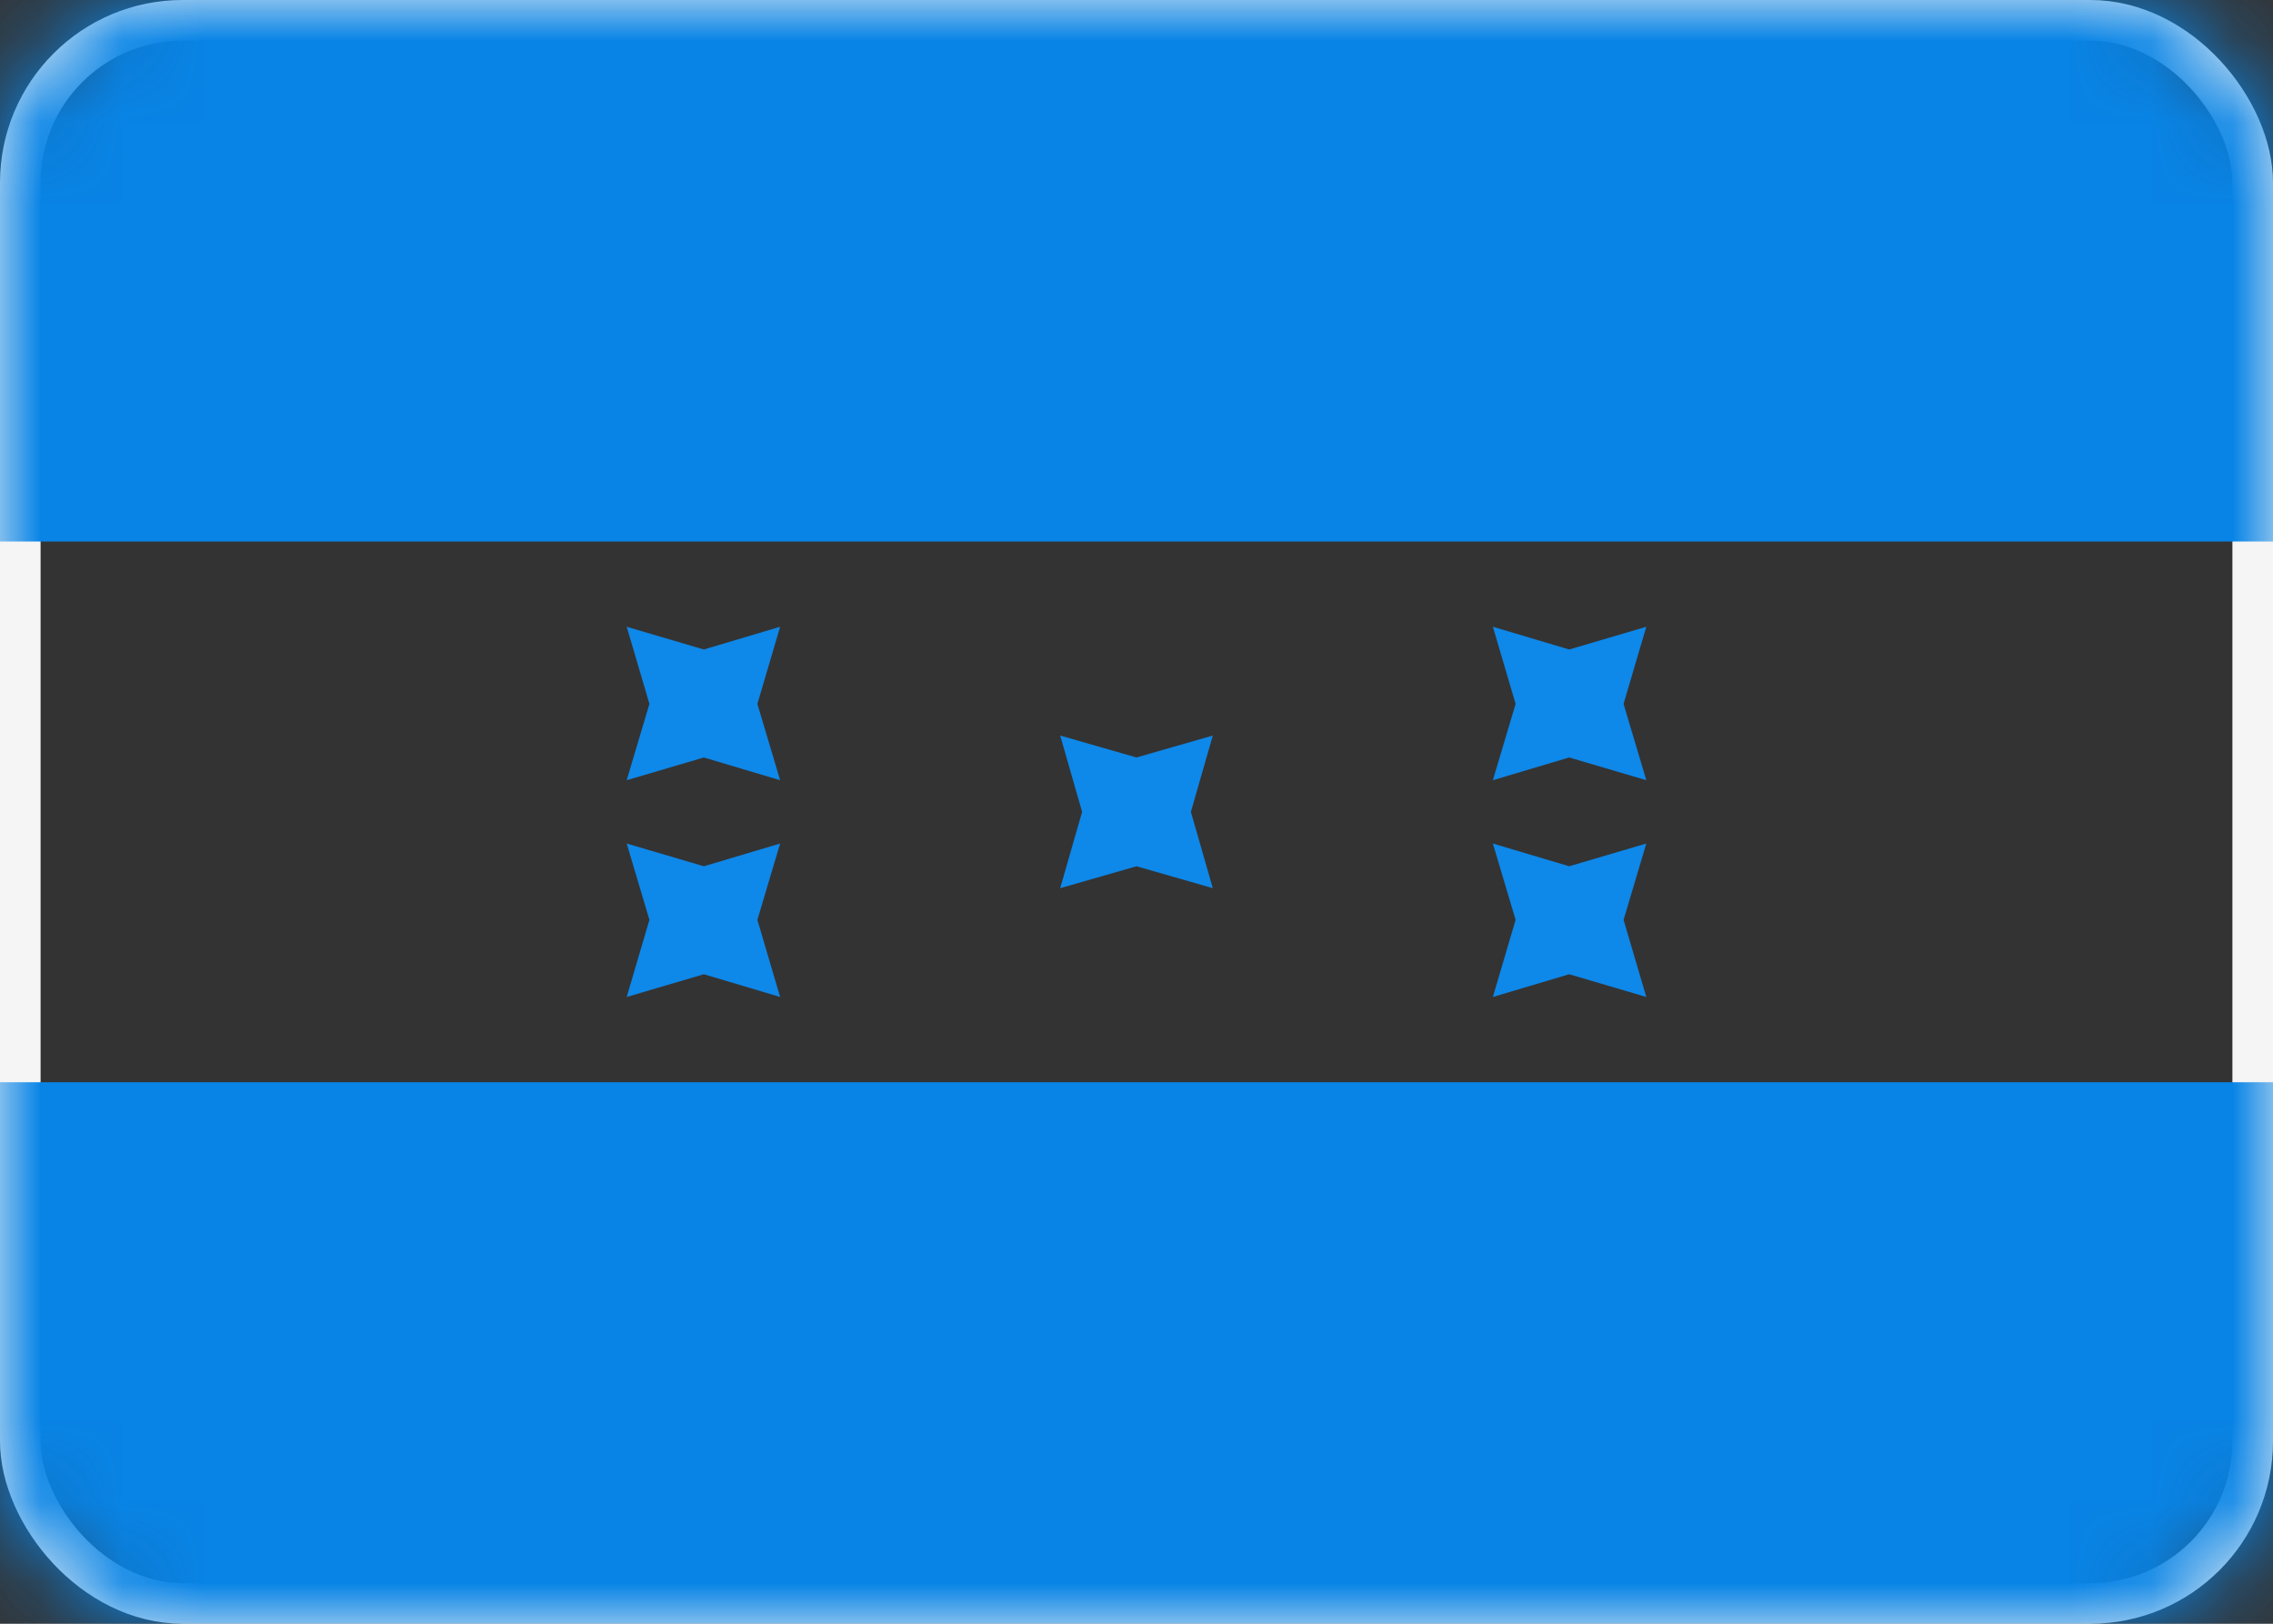
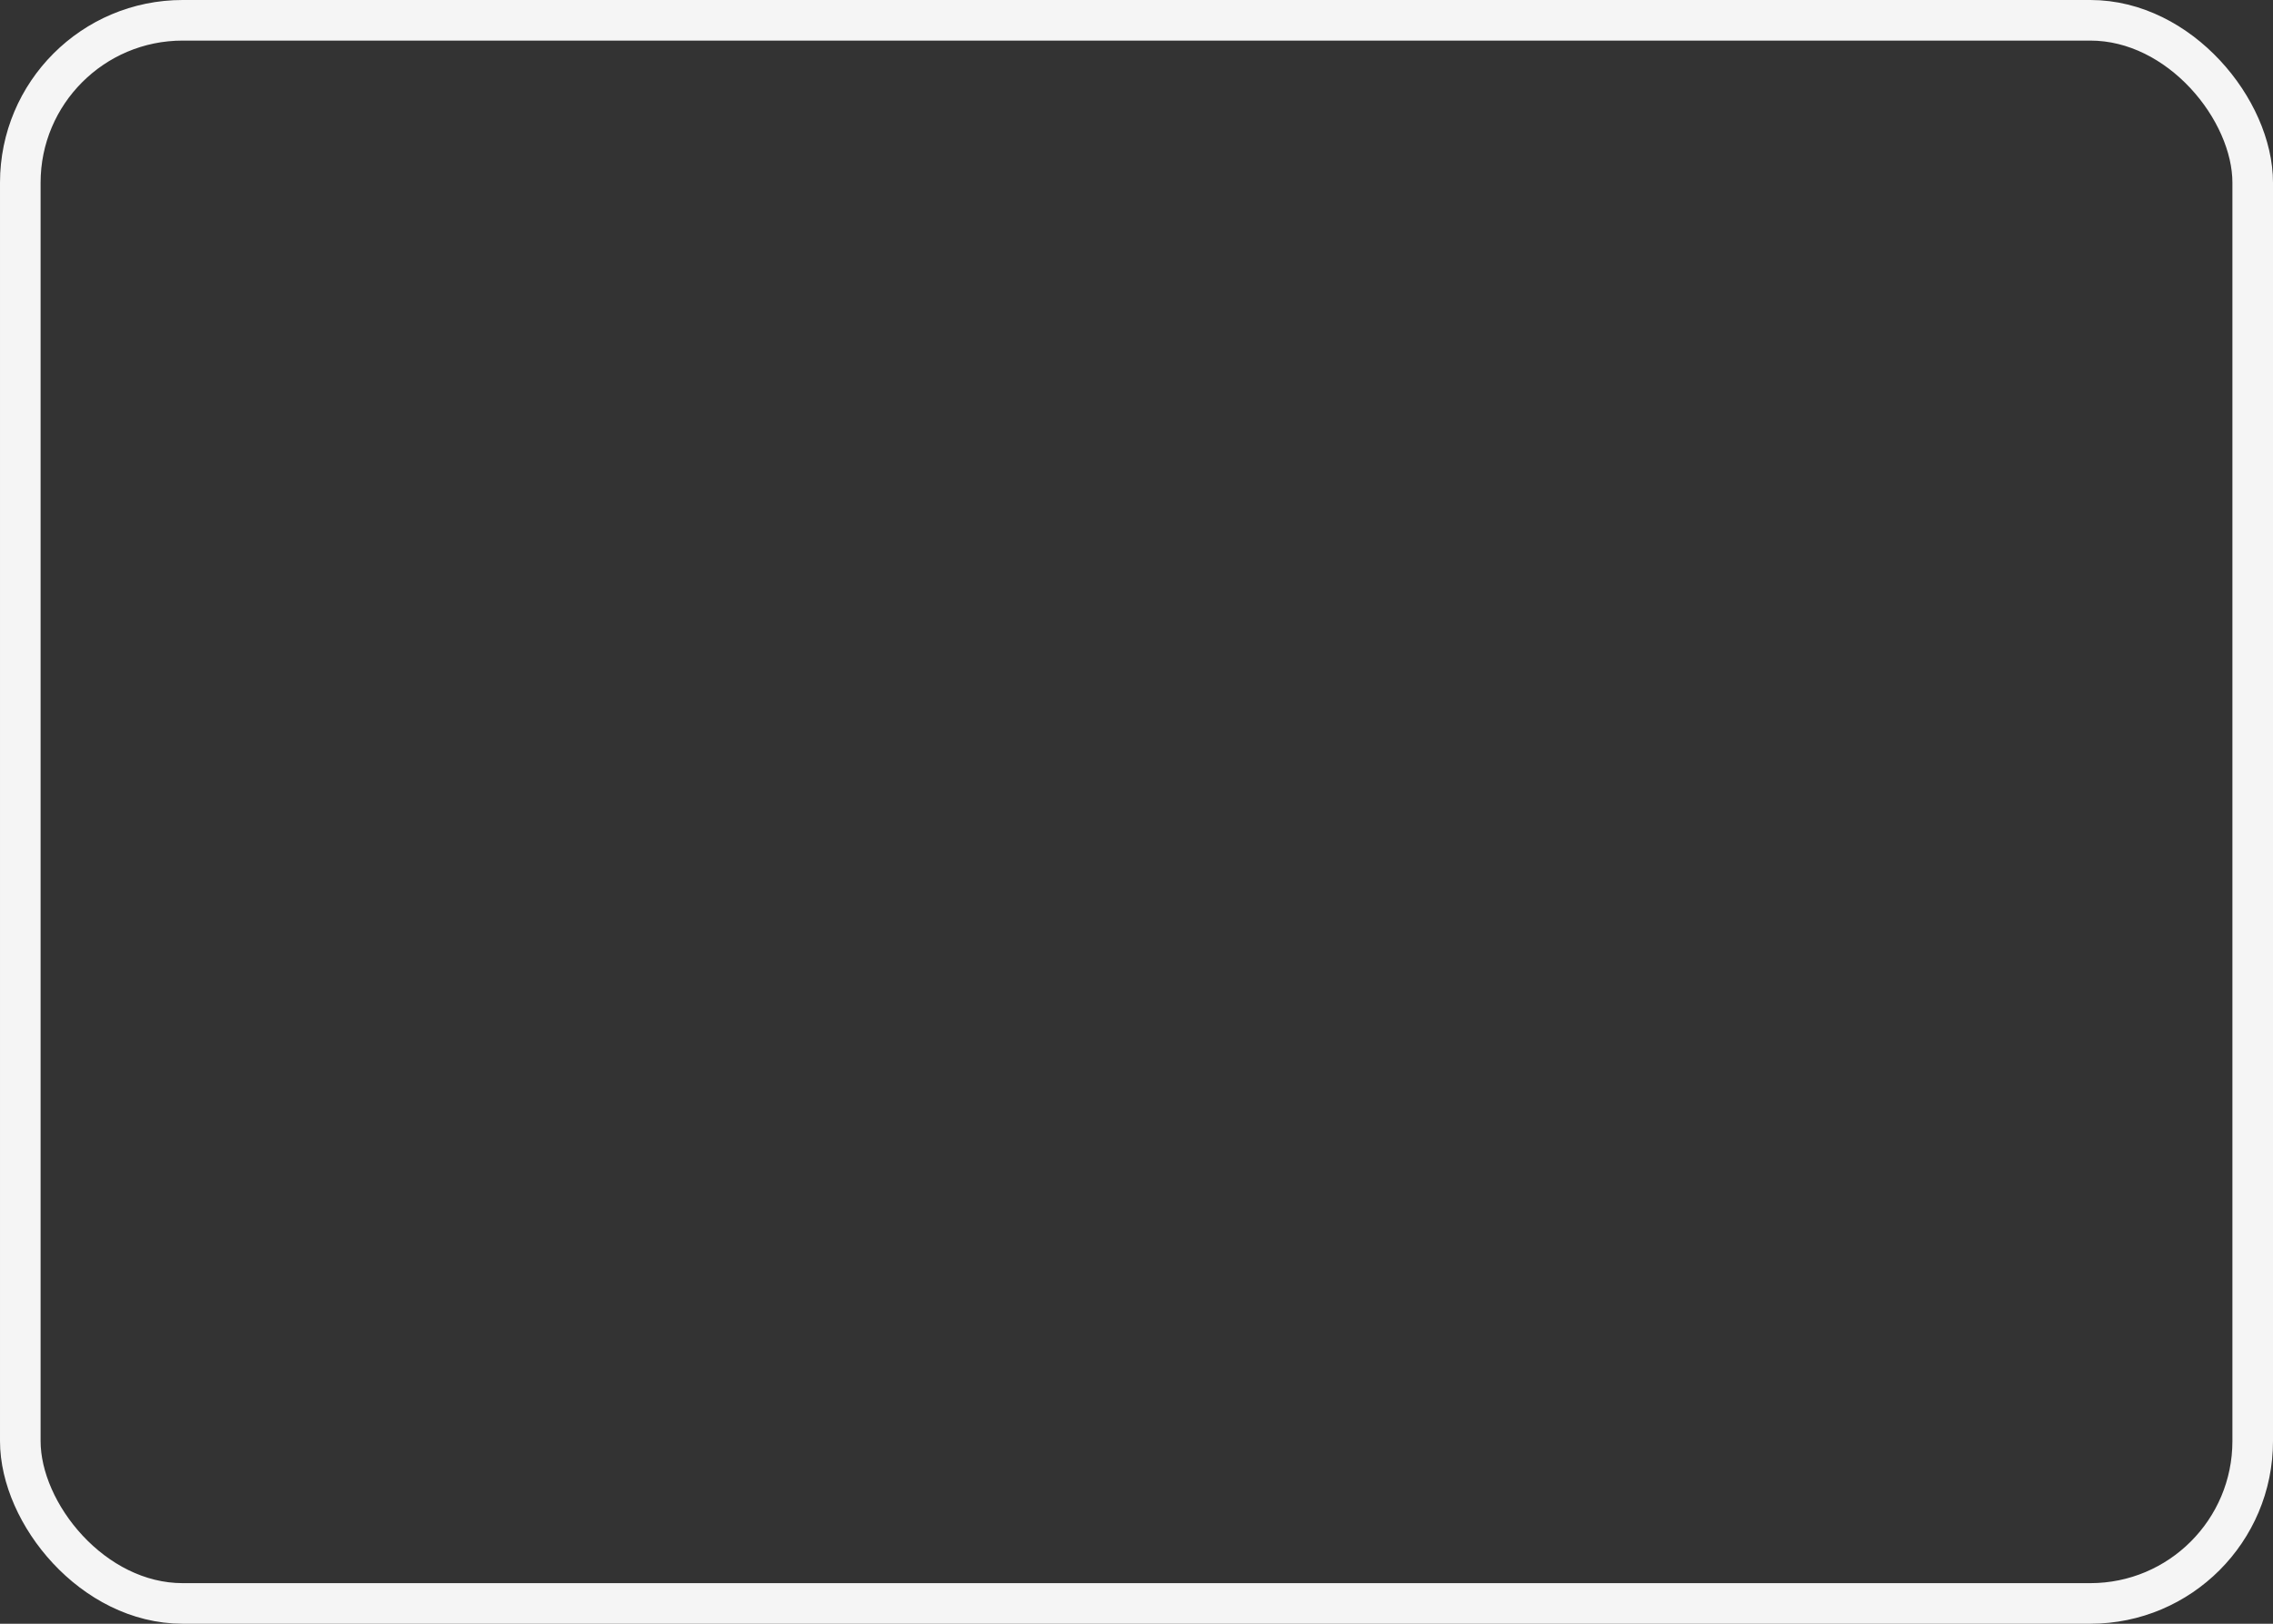
<svg xmlns="http://www.w3.org/2000/svg" xmlns:xlink="http://www.w3.org/1999/xlink" width="28" height="20">
  <rect width="100%" height="100%" fill="#333333" stroke="none" />
  <defs>
    <rect id="a" x="0" y="0" width="28" height="20" rx="2" />
  </defs>
  <g fill="none" fill-rule="evenodd">
    <mask id="b" fill="#fff">
      <use xlink:href="#a" />
    </mask>
    <rect stroke="#F5F5F5" stroke-width=".5" x=".25" y=".25" width="27.5" height="19.5" rx="2" />
-     <path fill="#0884E6" mask="url(#b)" d="M0 0h28v6.67H0zM0 13.33h28V20H0z" />
-     <path fill="#0E88E9" mask="url(#b)" d="M14 10.67l-.94.27.27-.94-.27-.94.94.27.94-.27-.27.94.27.94zM19.33 9.33l-.94.28.28-.94-.28-.95.94.28.95-.28-.28.95.28.94zM19.33 12l-.94.28.28-.95-.28-.94.94.28.95-.28-.28.94.28.95zM8.67 12l-.95.28.28-.95-.28-.94.95.28.94-.28-.28.94.28.95zM8.67 9.33l-.95.28.28-.94-.28-.95.95.28.94-.28-.28.95.28.94z" />
  </g>
</svg>